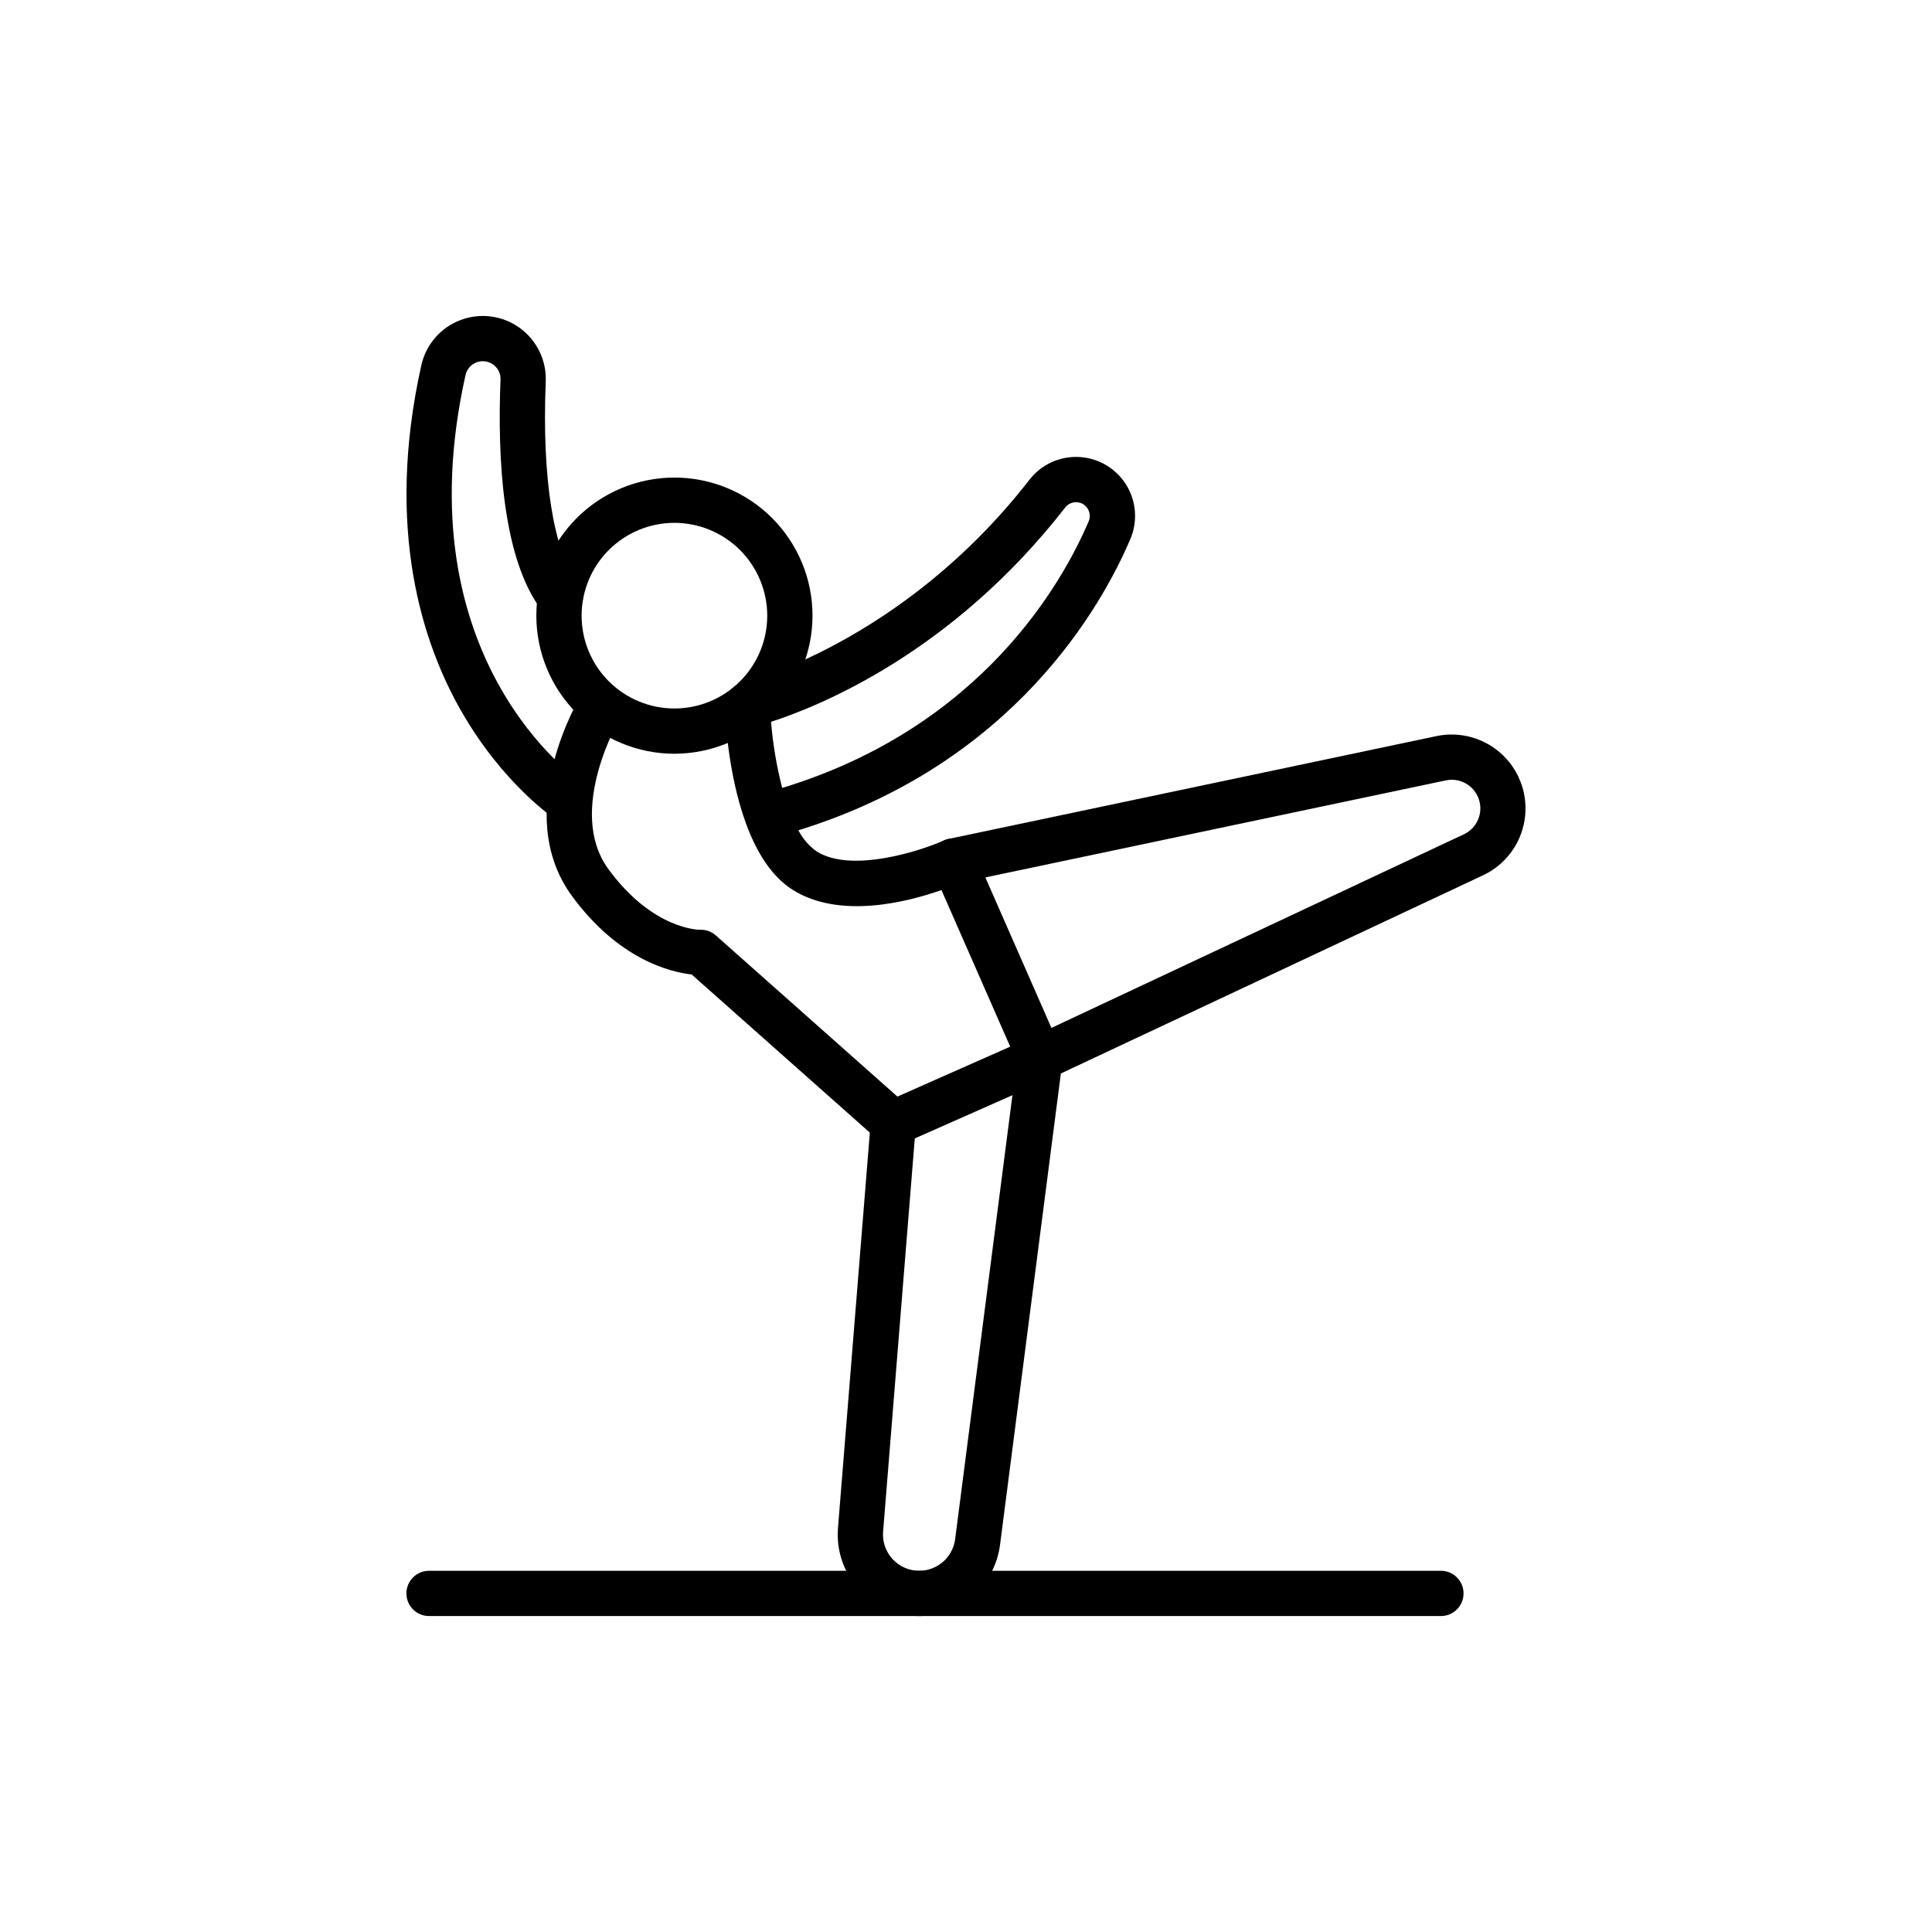
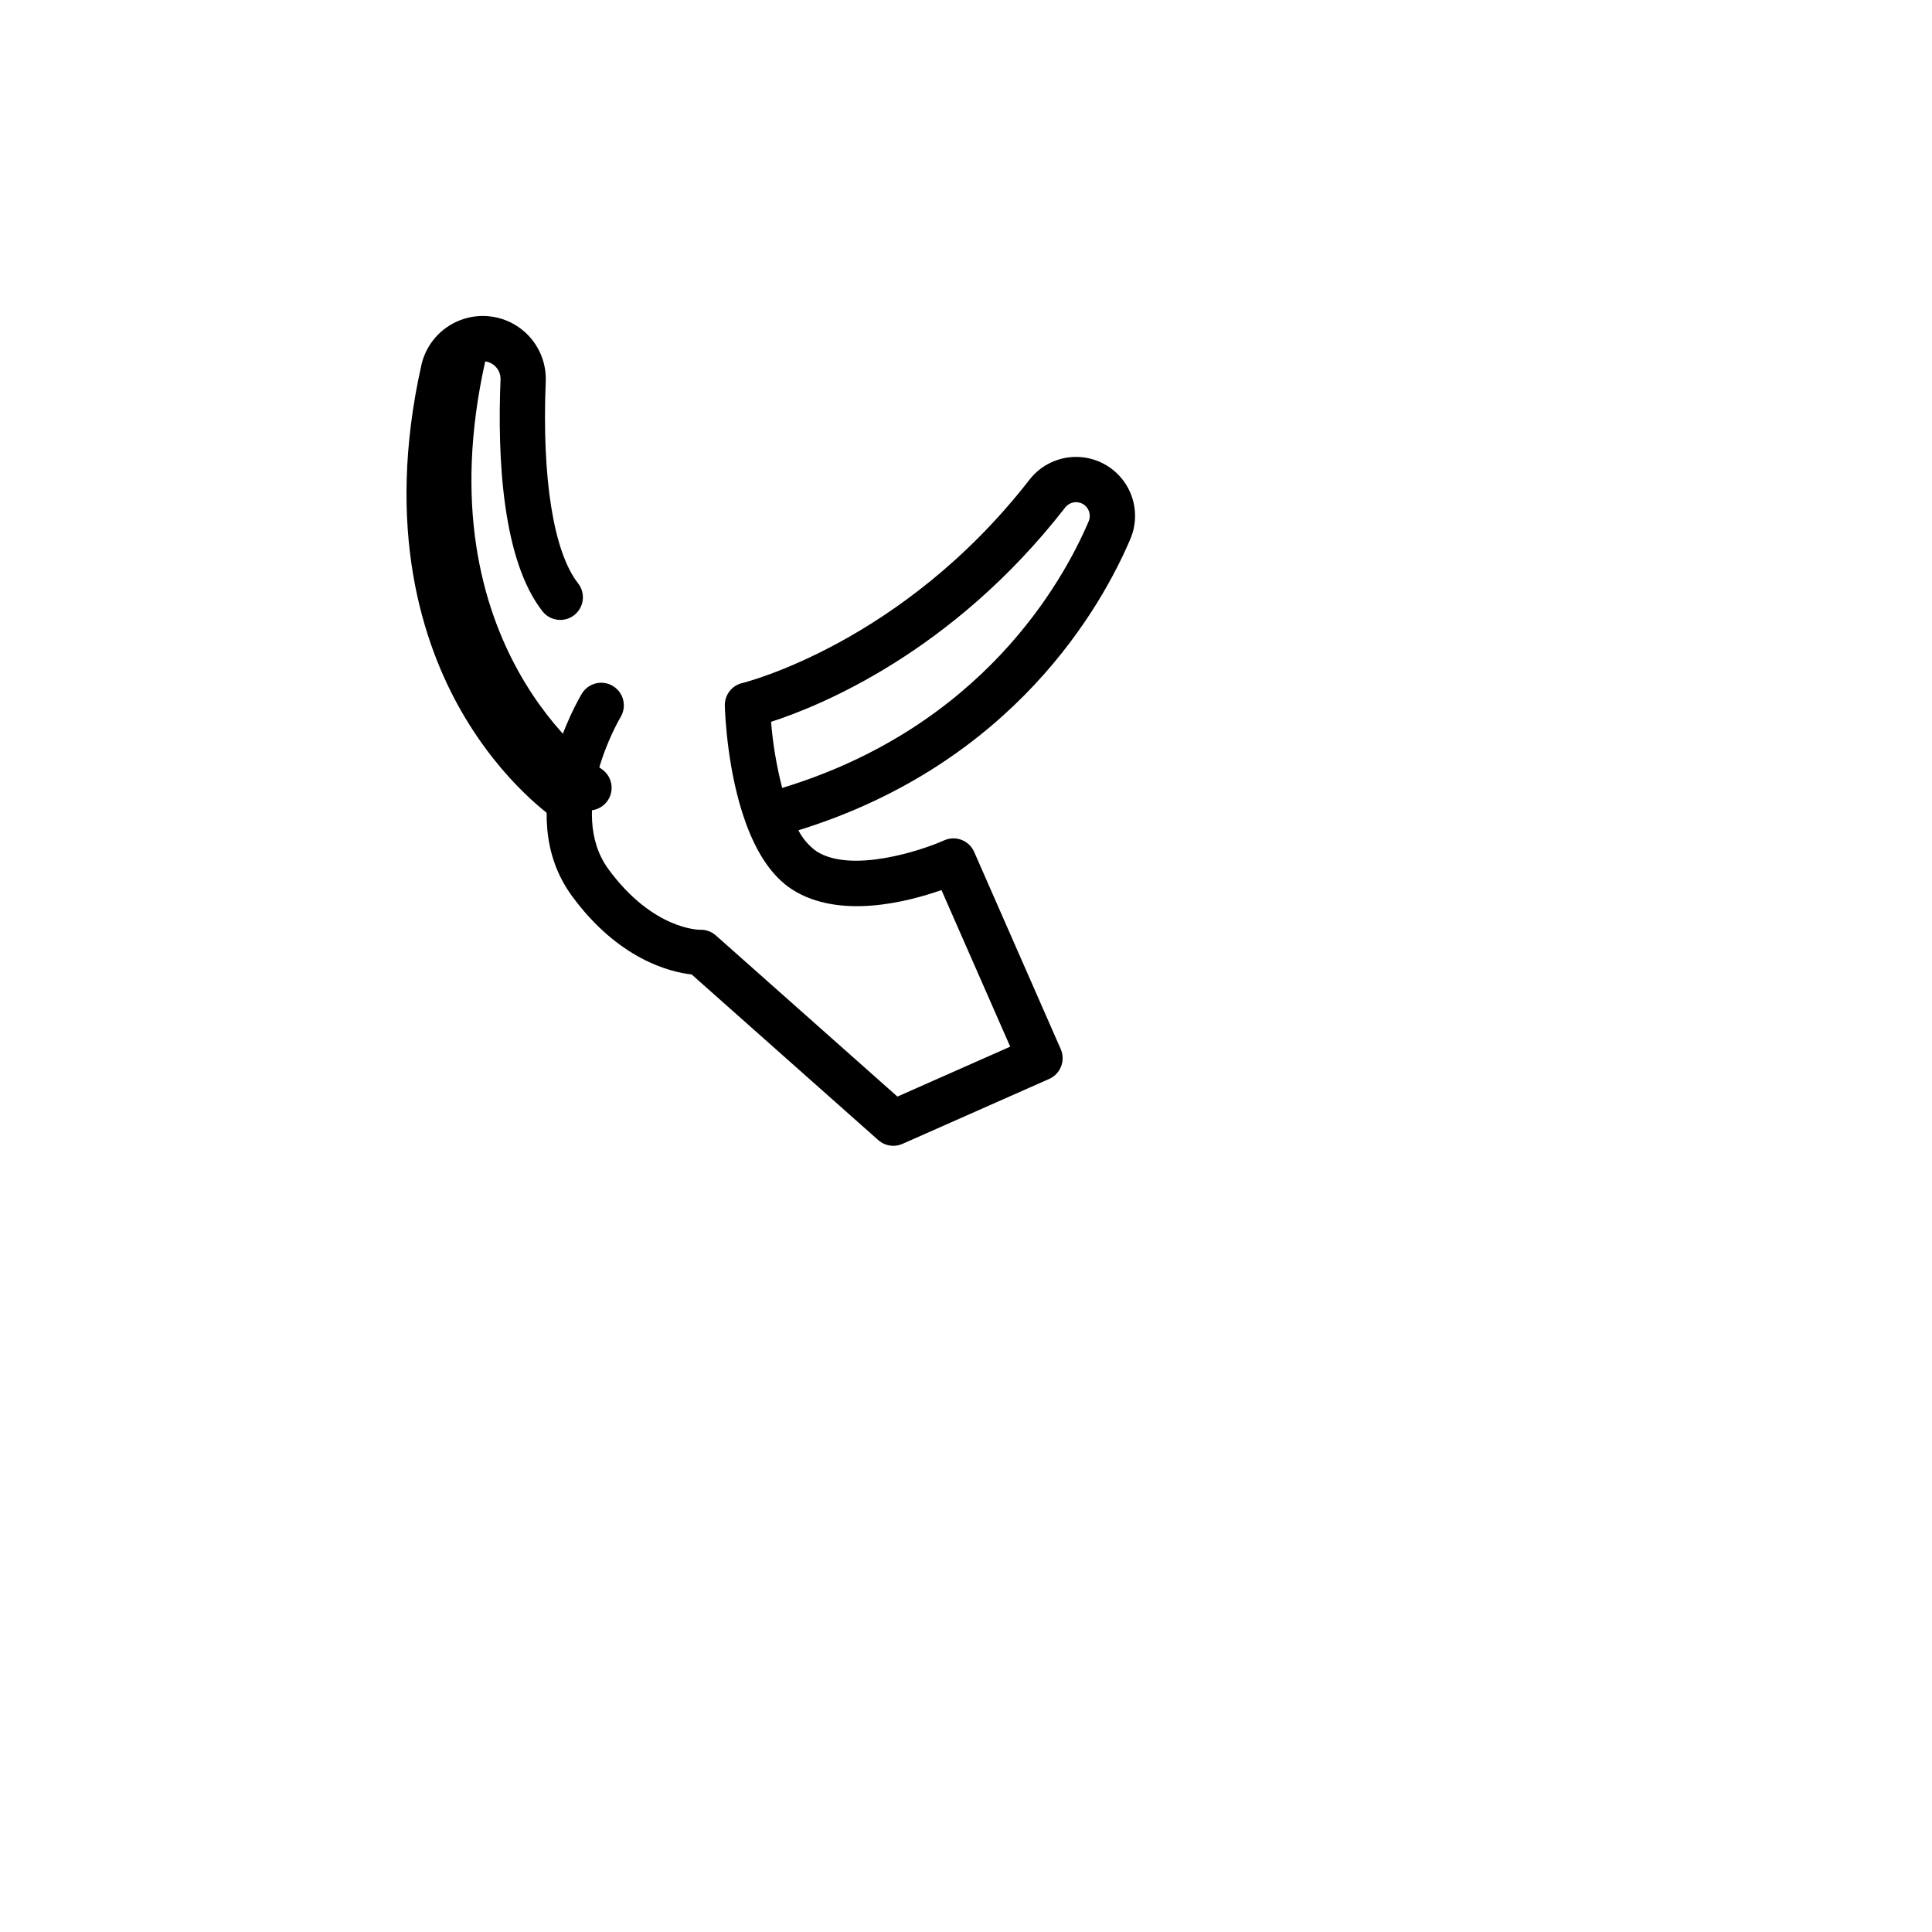
<svg xmlns="http://www.w3.org/2000/svg" fill="#000000" width="800px" height="800px" version="1.1" viewBox="144 144 512 512">
  <g>
-     <path d="m322.73 343.75c-9.707 0-19.016-3.856-25.875-10.719-6.863-6.863-10.719-16.172-10.719-25.875 0-9.707 3.856-19.016 10.719-25.879 6.863-6.859 16.172-10.715 25.875-10.715 9.707 0 19.016 3.856 25.879 10.719 6.859 6.863 10.715 16.172 10.715 25.879-0.012 9.703-3.871 19-10.73 25.859-6.863 6.859-16.16 10.719-25.863 10.73zm0-61.191c-6.523 0-12.781 2.594-17.395 7.203-4.609 4.613-7.203 10.871-7.203 17.395 0 6.523 2.59 12.777 7.203 17.391s10.867 7.207 17.391 7.207c6.523 0 12.781-2.59 17.395-7.203 4.613-4.609 7.203-10.867 7.207-17.391-0.008-6.519-2.602-12.773-7.211-17.387-4.613-4.613-10.863-7.207-17.387-7.215z" />
    <path d="m380.73 447.65c-1.465 0-2.883-0.539-3.981-1.512l-49.453-43.891c-5.695-0.637-19.371-3.965-31.715-20.793-16.207-22.102 1.895-52.438 2.672-53.719 1.746-2.766 5.387-3.625 8.184-1.93 2.797 1.699 3.719 5.324 2.07 8.152-0.176 0.289-14.695 24.793-3.254 40.398 11.789 16.078 24.082 16.047 24.234 16.039 1.551-0.059 3.066 0.48 4.231 1.512l48.109 42.699 29.887-13.23-18.219-41.504c-9.164 3.227-27.035 7.777-39.457-0.078-5.695-3.602-9.59-10.141-12.246-17.297-0.07-0.172-0.137-0.344-0.191-0.523-4.797-13.258-5.441-28.426-5.519-30.938l0.004-0.004c-0.086-2.852 1.852-5.371 4.629-6.019 0.41-0.098 42.34-10.469 76.07-53.836 3.121-4.051 8.023-6.316 13.133-6.074 5.106 0.246 9.77 2.969 12.492 7.297 2.719 4.332 3.152 9.715 1.156 14.422-7.516 17.668-30.844 59.531-87.977 77.211v0.004c1.141 2.238 2.809 4.164 4.859 5.613 9.293 5.871 27.941-0.312 33.742-2.941h0.004c1.457-0.66 3.125-0.711 4.621-0.137 1.496 0.57 2.703 1.719 3.348 3.188l22.945 52.27c1.328 3.027-0.043 6.559-3.062 7.898l-38.883 17.211v-0.004c-0.766 0.34-1.594 0.516-2.434 0.516zm-32.391-112.36c0.484 5.914 1.469 11.773 2.949 17.52 52.895-16.086 74.348-54.508 81.23-70.676v-0.004c0.715-1.695 0.047-3.656-1.547-4.566-1.598-0.914-3.625-0.488-4.723 0.984-29.863 38.398-65.105 52.613-77.91 56.742z" />
-     <path d="m294.86 362.37c-1.164 0-2.309-0.34-3.281-0.98-0.574-0.375-14.172-9.43-25.348-28.949-10.188-17.797-20.293-48.152-10.562-91.695h-0.004c1.238-5.469 5.137-9.953 10.383-11.934 5.246-1.98 11.133-1.199 15.68 2.086 4.543 3.285 7.137 8.629 6.898 14.234-1.047 25.711 2.086 45.211 8.598 53.496h0.004c2.008 2.606 1.539 6.344-1.047 8.379-2.586 2.031-6.332 1.602-8.387-0.969-10.73-13.656-11.984-40.926-11.152-61.398 0.113-2.426-1.645-4.539-4.051-4.871s-4.668 1.227-5.215 3.59c-16.922 75.73 30.305 107.68 30.781 107.99v0.004c2.219 1.453 3.223 4.191 2.461 6.738-0.758 2.543-3.102 4.285-5.754 4.281z" />
-     <path d="m387.6 572.27c-6.031 0-11.785-2.519-15.875-6.953-4.09-4.43-6.137-10.367-5.652-16.379l8.684-107.76h-0.004c0.27-3.301 3.16-5.762 6.461-5.496 3.305 0.266 5.766 3.156 5.5 6.461l-8.684 107.76c-0.215 2.672 0.695 5.309 2.512 7.281 1.82 1.969 4.379 3.09 7.059 3.09 4.82-0.012 8.895-3.59 9.52-8.371l16.547-128.22c0.262-2.031 1.543-3.789 3.398-4.66l114.88-53.926c3.484-1.637 5.191-5.625 3.969-9.273-1.223-3.652-4.988-5.809-8.758-5.012l-129.26 27.242h0.004c-1.566 0.348-3.203 0.055-4.555-0.812-1.348-0.867-2.293-2.238-2.625-3.809-0.328-1.566-0.02-3.203 0.867-4.543 0.883-1.336 2.266-2.266 3.84-2.574l129.25-27.242c6.316-1.324 12.879 0.551 17.547 5.008 4.664 4.461 6.836 10.934 5.797 17.305-1.035 6.367-5.144 11.82-10.984 14.566l-111.9 52.531-16.125 124.96c-0.684 5.199-3.231 9.977-7.168 13.441-3.941 3.465-9.004 5.379-14.25 5.391z" />
-     <path d="m525.86 572.27h-268.16c-3.312 0-6-2.688-6-6s2.688-5.996 6-5.996h268.16c3.312 0 5.996 2.684 5.996 5.996s-2.684 6-5.996 6z" />
+     <path d="m294.86 362.37c-1.164 0-2.309-0.34-3.281-0.98-0.574-0.375-14.172-9.43-25.348-28.949-10.188-17.797-20.293-48.152-10.562-91.695h-0.004c1.238-5.469 5.137-9.953 10.383-11.934 5.246-1.98 11.133-1.199 15.68 2.086 4.543 3.285 7.137 8.629 6.898 14.234-1.047 25.711 2.086 45.211 8.598 53.496h0.004c2.008 2.606 1.539 6.344-1.047 8.379-2.586 2.031-6.332 1.602-8.387-0.969-10.73-13.656-11.984-40.926-11.152-61.398 0.113-2.426-1.645-4.539-4.051-4.871c-16.922 75.73 30.305 107.68 30.781 107.99v0.004c2.219 1.453 3.223 4.191 2.461 6.738-0.758 2.543-3.102 4.285-5.754 4.281z" />
  </g>
</svg>